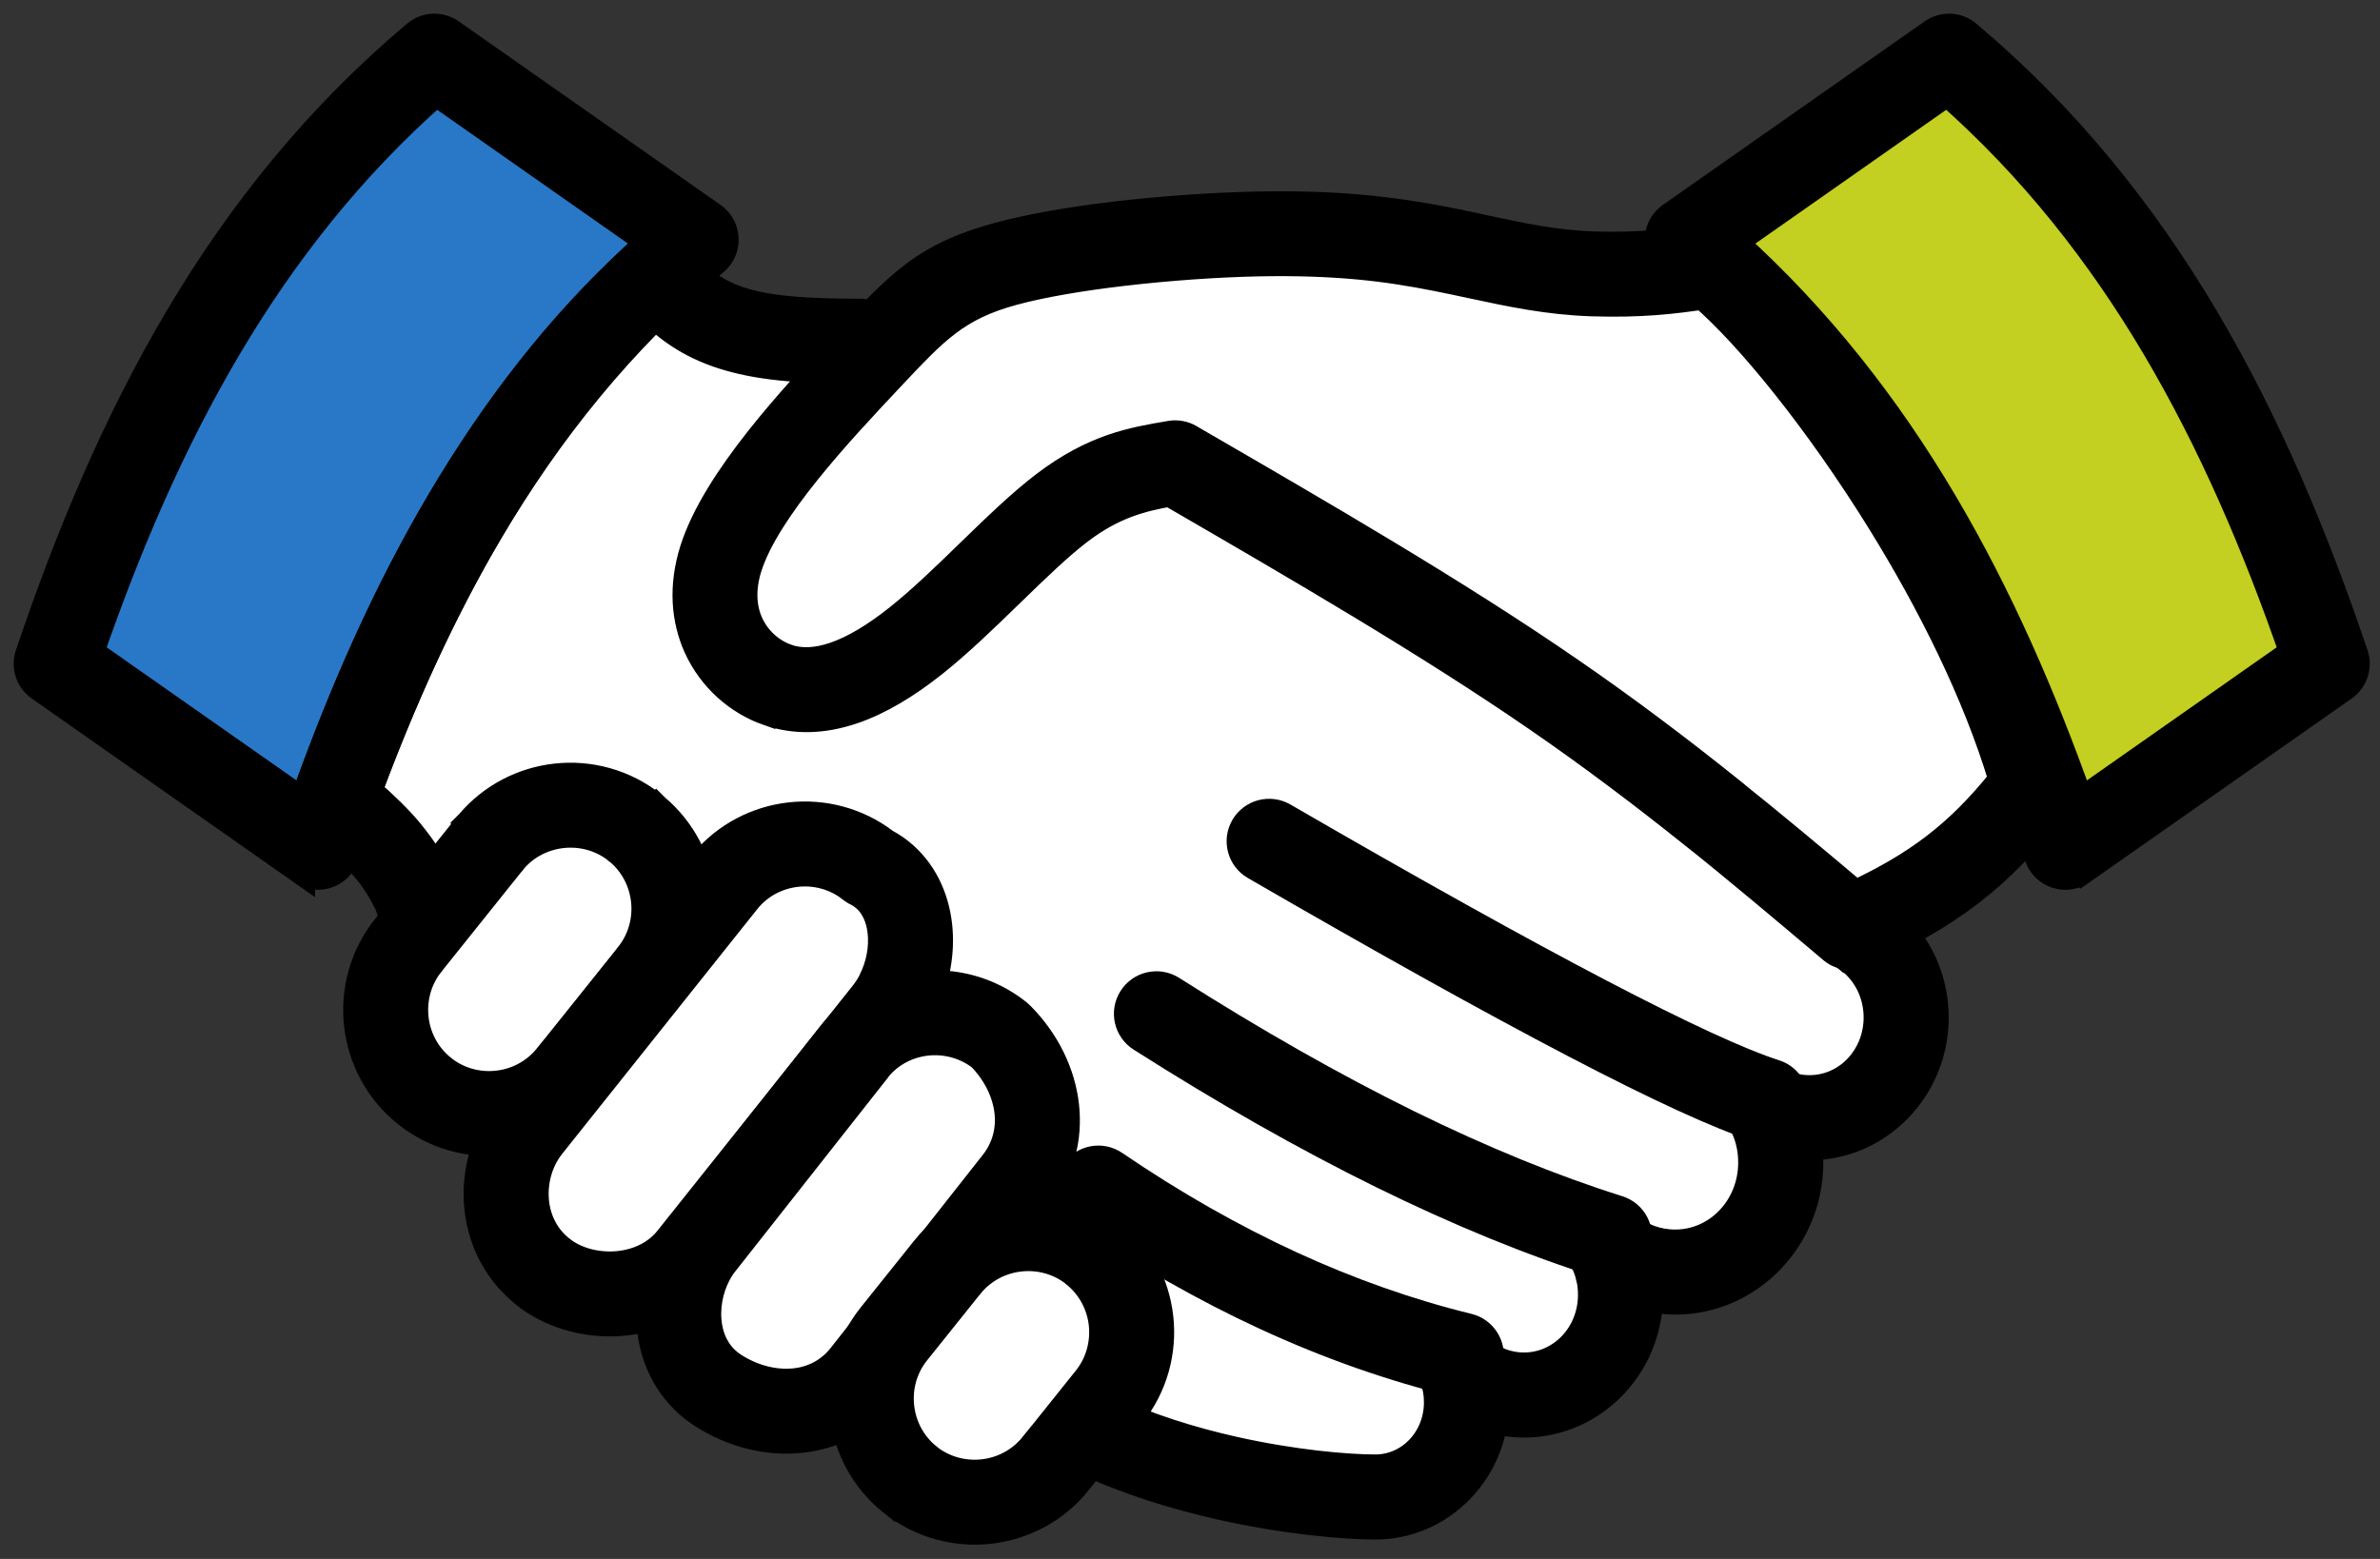
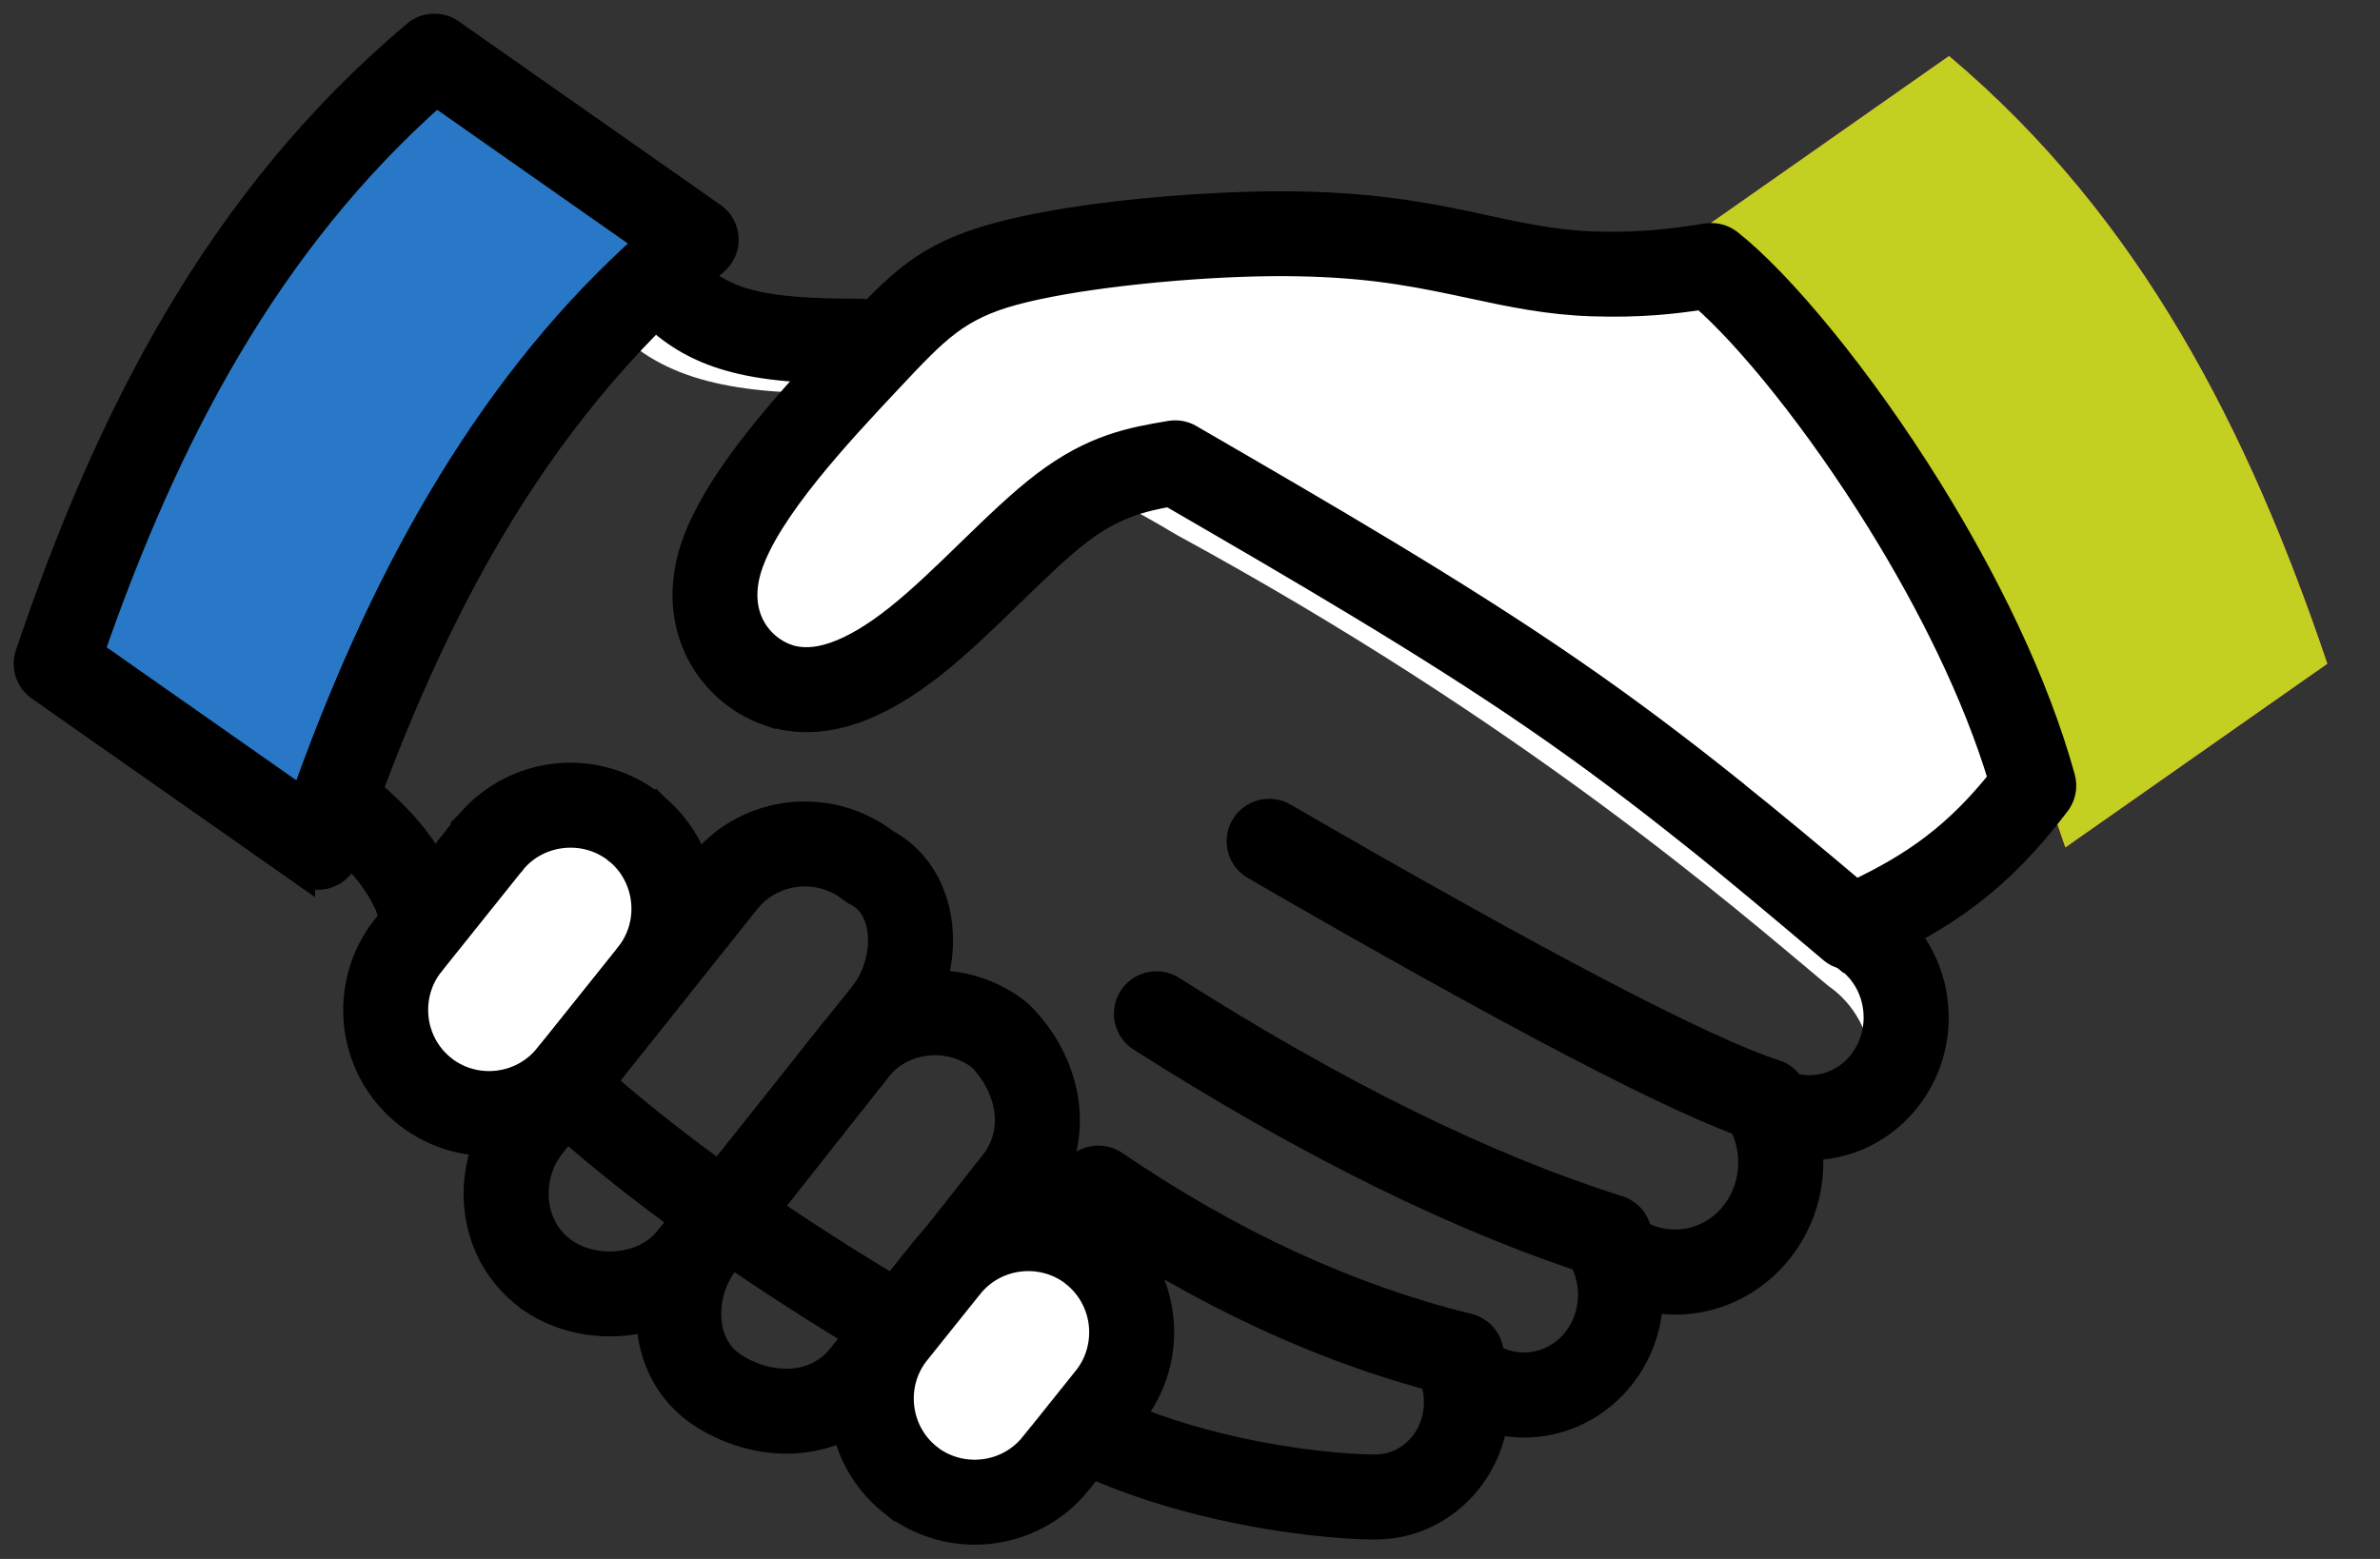
<svg xmlns="http://www.w3.org/2000/svg" width="87" height="57" viewBox="0 0 87 57" fill="none">
  <rect x="0" y="0" width="87" height="57" fill="#333333" stroke="none" />
-   <path fill-rule="evenodd" clip-rule="evenodd" d="M12.227 29.254C13.958 30.664 14.636 31.544 15.162 32.659C15.316 32.983 17.224 40.659 39.995 52.428C43.825 54.237 48.438 54.737 50.277 54.737C52.116 54.737 53.607 53.189 53.607 51.28C53.607 50.878 53.541 50.493 53.421 50.135C54.036 50.68 54.836 51.009 55.709 51.009C57.658 51.009 59.239 49.368 59.239 47.344C59.239 46.729 59.093 46.151 58.836 45.642C59.494 46.187 60.329 46.513 61.237 46.513C63.369 46.513 65.095 44.719 65.095 42.508C65.095 41.767 64.902 41.075 64.565 40.479C65.041 40.728 65.579 40.868 66.15 40.868C68.098 40.868 69.679 39.228 69.679 37.204C69.679 35.922 69.047 34.8 68.095 34.145C64.582 31.207 56.946 24.554 44.281 17.66C37.74 13.733 31.724 12.48 31.547 12.48C27.603 12.48 25.685 12.146 24.002 10.052C18.434 15.138 14.855 22.027 12.227 29.254Z" fill="white" />
  <path d="M53.668 48.525C54.232 48.661 54.579 49.23 54.442 49.795C54.306 50.359 53.737 50.706 53.173 50.569C50.863 50.004 48.571 49.196 46.3 48.151C44.038 47.109 41.788 45.828 39.556 44.307C39.076 43.98 38.953 43.324 39.28 42.845C39.607 42.365 40.263 42.242 40.742 42.569C42.875 44.021 45.023 45.246 47.182 46.24C49.334 47.23 51.499 47.994 53.668 48.525Z" fill="black" stroke="black" />
  <path d="M59.154 44.215C59.709 44.389 60.016 44.983 59.842 45.538C59.667 46.093 59.074 46.4 58.519 46.226C56.003 45.432 53.335 44.341 50.518 42.956C47.716 41.576 44.779 39.91 41.708 37.956C41.217 37.645 41.071 36.993 41.383 36.502C41.694 36.011 42.346 35.865 42.837 36.177C45.859 38.098 48.73 39.728 51.449 41.068C54.154 42.398 56.724 43.449 59.154 44.215Z" fill="black" stroke="black" />
  <path d="M64.886 39.245C65.439 39.422 65.743 40.016 65.567 40.568C65.389 41.121 64.795 41.425 64.243 41.248C62.86 40.805 60.622 39.777 57.538 38.167C54.471 36.566 50.578 34.399 45.864 31.67C45.361 31.379 45.19 30.734 45.48 30.232C45.772 29.729 46.416 29.558 46.919 29.848C51.656 32.591 55.52 34.743 58.51 36.304C61.481 37.855 63.608 38.836 64.886 39.245Z" fill="black" stroke="black" />
  <path fill-rule="evenodd" clip-rule="evenodd" d="M68.203 40.353C69.408 39.769 70.243 38.502 70.243 37.03C70.243 35.749 69.611 34.626 68.659 33.972C65.146 31.034 57.51 24.381 44.845 17.487C38.303 13.56 32.287 12.307 32.11 12.307C28.167 12.307 25.639 11.639 23.955 9.543C22.725 10.667 21.591 11.88 20.544 13.165C21.053 12.632 21.58 12.116 22.127 11.616C23.81 13.711 26.337 14.379 30.281 14.379C30.458 14.379 36.475 15.632 43.016 19.559C55.681 26.454 63.318 33.106 66.83 36.045C67.783 36.699 68.414 37.821 68.414 39.103C68.414 39.542 68.34 39.962 68.203 40.353Z" fill="white" />
  <path fill-rule="evenodd" clip-rule="evenodd" d="M15.878 2.05L25.451 8.764C18.445 14.661 14.498 22.47 11.624 30.982L2.052 24.267C4.925 15.756 8.872 7.946 15.878 2.05Z" fill="#2978C7" />
  <path fill-rule="evenodd" clip-rule="evenodd" d="M71.245 2.05L61.672 8.764C68.678 14.661 72.625 22.47 75.499 30.982L85.073 24.267C82.198 15.756 78.25 7.946 71.245 2.05Z" fill="#FF696A" />
  <path fill-rule="evenodd" clip-rule="evenodd" d="M71.245 2.05L61.672 8.764C68.678 14.661 72.625 22.47 75.499 30.982L85.073 24.267C82.198 15.756 78.25 7.946 71.245 2.05Z" fill="#C3CF21" />
-   <path d="M71.18 3.378L63.372 8.854C66.493 11.678 68.987 14.884 71.042 18.356C73.069 21.781 74.675 25.474 76.037 29.319L83.821 23.86C82.462 19.941 80.854 16.182 78.802 12.714C76.766 9.274 74.291 6.12 71.18 3.378ZM61.071 7.903L70.644 1.189C71.023 0.923 71.549 0.934 71.92 1.246C75.526 4.281 78.339 7.798 80.615 11.642C82.867 15.447 84.599 19.581 86.055 23.89C86.225 24.331 86.081 24.846 85.679 25.129L76.105 31.843L76.104 31.842C76.023 31.899 75.933 31.945 75.834 31.979C75.283 32.164 74.687 31.866 74.502 31.316C73.09 27.13 71.41 23.115 69.23 19.428C67.067 15.775 64.407 12.443 61.019 9.586C60.941 9.525 60.871 9.451 60.811 9.365C60.48 8.89 60.595 8.235 61.071 7.903Z" fill="black" stroke="black" />
  <path d="M16.48 1.189L26.053 7.903C26.529 8.235 26.644 8.89 26.313 9.365C26.253 9.451 26.183 9.525 26.105 9.586C22.716 12.442 20.056 15.774 17.895 19.428C15.713 23.115 14.035 27.129 12.621 31.316C12.437 31.866 11.84 32.164 11.29 31.979C11.191 31.945 11.101 31.899 11.019 31.842L11.019 31.843L1.446 25.129C1.043 24.846 0.901 24.331 1.07 23.89C2.526 19.581 4.256 15.447 6.509 11.642C8.784 7.798 11.598 4.281 15.203 1.246C15.575 0.934 16.1 0.923 16.48 1.189ZM23.752 8.854L15.944 3.378C12.833 6.12 10.358 9.274 8.323 12.714C6.269 16.182 4.662 19.941 3.303 23.86L11.087 29.319C12.45 25.474 14.054 21.781 16.082 18.356C18.136 14.884 20.631 11.678 23.752 8.854Z" fill="black" stroke="black" />
  <path d="M65.581 39.745L65.585 39.746V39.745C65.757 39.788 65.948 39.811 66.148 39.811C66.826 39.811 67.444 39.525 67.887 39.063C68.341 38.592 68.624 37.933 68.624 37.202C68.624 36.745 68.514 36.318 68.325 35.951C68.126 35.567 67.84 35.241 67.501 35.009L67.422 34.949L67.419 34.951L66.76 34.399L66.697 34.341C62.942 31.186 55.548 24.989 43.778 18.581L43.741 18.56L43.74 18.56C41.556 17.25 39.421 16.239 37.555 15.481C34.046 14.053 31.646 13.534 31.546 13.534C29.49 13.534 27.942 13.441 26.633 13.059C25.585 12.754 24.726 12.278 23.947 11.545C21.587 13.851 19.609 16.508 17.917 19.38C16.157 22.371 14.708 25.605 13.469 28.922C14.093 29.463 14.568 29.935 14.949 30.385L15.002 30.453C15.495 31.049 15.827 31.599 16.114 32.207C16.136 32.255 16.155 32.304 16.17 32.354L16.177 32.372L16.182 32.385L16.185 32.385C16.495 33.253 19.057 40.416 40.449 51.477C41.947 52.183 43.576 52.681 45.096 53.023C47.28 53.512 49.239 53.68 50.275 53.68C50.899 53.68 51.465 53.416 51.873 52.992C52.291 52.558 52.551 51.951 52.551 51.277C52.551 51.128 52.541 50.99 52.52 50.868L52.515 50.835C52.494 50.713 52.463 50.59 52.422 50.471C52.237 49.921 52.532 49.322 53.082 49.136C53.469 49.005 53.882 49.113 54.157 49.381C54.364 49.556 54.603 49.698 54.864 49.798C55.123 49.897 55.409 49.952 55.708 49.952C56.386 49.952 57.002 49.665 57.446 49.204C57.901 48.732 58.182 48.074 58.182 47.343C58.182 47.111 58.158 46.898 58.113 46.708L58.113 46.703L58.109 46.704C58.061 46.495 57.987 46.296 57.895 46.114C57.634 45.596 57.843 44.962 58.361 44.701C58.745 44.508 59.193 44.572 59.506 44.83L59.506 44.829C59.751 45.032 60.028 45.193 60.323 45.3C60.602 45.4 60.91 45.456 61.236 45.456C62.005 45.456 62.703 45.131 63.206 44.608C63.72 44.075 64.039 43.331 64.039 42.506C64.039 42.227 64.005 41.963 63.942 41.722L63.93 41.673C63.865 41.437 63.767 41.208 63.649 40.997C63.362 40.492 63.539 39.85 64.044 39.562C64.38 39.372 64.775 39.386 65.088 39.565L65.581 39.745ZM13.342 31.744C12.933 31.26 12.377 30.732 11.576 30.078C11.23 29.806 11.079 29.332 11.238 28.894C12.571 25.228 14.149 21.639 16.104 18.316C18.062 14.993 20.397 11.932 23.242 9.322C23.273 9.29 23.307 9.259 23.343 9.23C23.795 8.867 24.459 8.938 24.822 9.391C25.518 10.259 26.258 10.76 27.218 11.04C28.274 11.348 29.659 11.423 31.546 11.423C31.678 11.423 34.554 11.985 38.346 13.528C40.286 14.317 42.516 15.373 44.815 16.752C56.739 23.249 64.237 29.53 68.047 32.733L68.111 32.783L68.77 33.336C69.364 33.764 69.856 34.331 70.196 34.987C70.538 35.648 70.735 36.404 70.735 37.202C70.735 38.494 70.225 39.669 69.403 40.524C68.572 41.387 67.419 41.923 66.148 41.923H66.116C66.138 42.116 66.15 42.311 66.15 42.506C66.15 43.892 65.604 45.152 64.722 46.067C63.831 46.992 62.598 47.567 61.236 47.567C60.916 47.567 60.6 47.532 60.291 47.47C60.259 48.711 59.758 49.838 58.962 50.663C58.13 51.527 56.978 52.062 55.708 52.062C55.333 52.062 54.968 52.015 54.616 51.926C54.479 52.904 54.034 53.781 53.389 54.451C52.593 55.277 51.492 55.79 50.275 55.79C49.145 55.79 47.012 55.608 44.635 55.075C42.975 54.703 41.192 54.157 39.545 53.378V53.378L39.513 53.362C17.351 41.909 14.539 34.045 14.199 33.092L14.203 33.092C13.985 32.632 13.736 32.22 13.386 31.793L13.342 31.744Z" fill="black" stroke="black" />
  <path fill-rule="evenodd" clip-rule="evenodd" d="M23.217 30.267C24.845 31.569 25.111 33.967 23.808 35.593L20.842 39.299C19.539 40.925 17.142 41.191 15.515 39.888C13.887 38.587 13.622 36.189 14.925 34.563L17.892 30.857C19.193 29.229 21.591 28.965 23.217 30.267Z" fill="white" />
  <path d="M23.964 29.521L23.965 29.522L23.97 29.527C24.954 30.356 25.527 31.504 25.659 32.693C25.795 33.924 25.464 35.209 24.634 36.248L24.578 36.312L21.661 39.955L21.659 39.957L21.661 39.958C20.829 40.998 19.646 41.604 18.415 41.74C17.186 41.876 15.897 41.543 14.856 40.709L14.851 40.705C13.814 39.873 13.21 38.692 13.074 37.463C12.939 36.234 13.272 34.95 14.104 33.908L14.108 33.904L17.072 30.202L17.076 30.197L17.146 30.112L17.145 30.111L17.146 30.11L17.151 30.105C17.98 29.122 19.127 28.549 20.317 28.417C21.545 28.28 22.83 28.613 23.872 29.447L23.882 29.456L23.962 29.521L23.963 29.52L23.964 29.521ZM22.634 31.146C22.582 31.113 22.532 31.073 22.486 31.027C21.915 30.604 21.218 30.436 20.548 30.511C19.879 30.585 19.234 30.899 18.773 31.438C18.734 31.495 18.692 31.549 18.642 31.599L15.811 35.135C15.775 35.192 15.733 35.244 15.686 35.294C15.262 35.864 15.095 36.562 15.168 37.231C15.242 37.908 15.567 38.557 16.121 39.024C16.16 39.05 16.196 39.081 16.232 39.114C16.806 39.549 17.511 39.72 18.184 39.645C18.882 39.568 19.551 39.226 20.021 38.64L20.023 38.641L22.923 35.021C22.954 34.974 22.987 34.928 23.026 34.886C23.465 34.307 23.64 33.601 23.565 32.923C23.491 32.253 23.175 31.61 22.634 31.146Z" fill="black" stroke="black" />
-   <path fill-rule="evenodd" clip-rule="evenodd" d="M31.792 31.687C33.655 32.618 33.681 35.383 32.381 37.013L25.246 45.966C23.947 47.596 21.414 47.682 19.92 46.556C18.16 45.23 18.129 42.737 19.329 41.23L26.465 32.276C27.763 30.646 30.164 30.384 31.792 31.687Z" fill="white" />
  <path d="M32.37 30.804C32.563 30.908 32.738 31.023 32.895 31.148C33.733 31.815 34.19 32.79 34.307 33.837C34.416 34.816 34.224 35.872 33.771 36.78L33.722 36.867C33.572 37.154 33.398 37.425 33.205 37.667L26.071 46.622C25.256 47.643 24.082 48.198 22.875 48.331C21.602 48.472 20.271 48.141 19.284 47.398L19.273 47.389L19.272 47.389L19.194 47.329L19.125 47.27C18.09 46.418 17.559 45.244 17.463 44.048C17.367 42.851 17.714 41.62 18.43 40.671L18.47 40.621L18.497 40.586L18.505 40.575L25.634 31.63L25.632 31.629L25.638 31.622L25.701 31.549C26.528 30.55 27.685 29.967 28.889 29.834C30.09 29.702 31.343 30.017 32.37 30.804ZM31.585 32.797C31.52 32.745 31.451 32.698 31.381 32.657C31.298 32.623 31.218 32.577 31.144 32.519L31.136 32.513L31.137 32.512L31.128 32.505C30.543 32.039 29.815 31.852 29.12 31.928C28.446 32.003 27.796 32.325 27.332 32.877L27.303 32.916L27.297 32.923L27.295 32.923L27.289 32.931L20.154 41.884L20.14 41.902L20.112 41.94C19.706 42.479 19.51 43.187 19.565 43.884C19.619 44.54 19.904 45.182 20.459 45.641L20.489 45.664L20.567 45.724L20.565 45.725C21.123 46.139 21.893 46.32 22.644 46.238C23.329 46.162 23.985 45.861 24.423 45.312L31.557 36.358C31.669 36.216 31.77 36.064 31.852 35.909L31.883 35.841C32.16 35.287 32.278 34.651 32.213 34.068C32.155 33.552 31.951 33.087 31.585 32.797Z" fill="black" stroke="black" />
-   <path fill-rule="evenodd" clip-rule="evenodd" d="M36.558 37.86C38.032 39.334 38.437 41.549 37.148 43.187L31.582 50.253C30.293 51.89 28.008 51.968 26.256 50.843C24.4 49.65 24.476 47.026 25.666 45.516L31.23 38.45C32.521 36.813 34.931 36.558 36.558 37.86Z" fill="white" />
  <path d="M37.33 37.145C38.239 38.067 38.813 39.234 38.945 40.429C39.075 41.611 38.783 42.813 37.976 43.839L32.41 50.904C31.598 51.933 30.483 52.491 29.295 52.621C28.082 52.755 26.791 52.438 25.686 51.729C25.564 51.649 25.45 51.57 25.355 51.495C24.353 50.706 23.856 49.581 23.77 48.418C23.686 47.31 23.985 46.152 24.574 45.234L24.606 45.187C24.676 45.081 24.754 44.972 24.839 44.866L24.836 44.864L30.401 37.799L30.419 37.776C30.445 37.742 30.474 37.711 30.502 37.681C31.325 36.703 32.467 36.135 33.655 36.005C34.875 35.873 36.151 36.199 37.184 37.013L37.233 37.053C37.267 37.083 37.3 37.113 37.33 37.145ZM36.852 40.661C36.773 39.947 36.422 39.236 35.862 38.654C35.281 38.205 34.564 38.025 33.878 38.099C33.211 38.172 32.573 38.484 32.117 39.022L32.076 39.078L32.058 39.102L26.493 46.167L26.491 46.165L26.489 46.167C26.45 46.216 26.409 46.273 26.368 46.334L26.346 46.371C25.999 46.912 25.822 47.6 25.872 48.262C25.917 48.87 26.165 49.449 26.658 49.838C26.718 49.885 26.775 49.926 26.823 49.957C27.523 50.405 28.324 50.609 29.064 50.528C29.712 50.456 30.315 50.156 30.753 49.601L36.318 42.536C36.762 41.974 36.923 41.31 36.852 40.661Z" fill="black" stroke="black" />
  <path fill-rule="evenodd" clip-rule="evenodd" d="M39.95 45.749C41.578 47.052 41.842 49.449 40.541 51.076L38.592 53.509C37.289 55.136 34.893 55.402 33.265 54.099C31.639 52.796 31.373 50.4 32.676 48.772L34.623 46.339C35.926 44.712 38.322 44.447 39.95 45.749Z" fill="white" />
  <path d="M40.61 44.929C41.65 45.761 42.255 46.945 42.391 48.175C42.528 49.403 42.194 50.689 41.361 51.73L39.413 54.164L39.41 54.166L39.413 54.168C38.58 55.208 37.398 55.813 36.166 55.95C34.937 56.084 33.651 55.751 32.61 54.919L32.608 54.916L32.606 54.919C31.566 54.087 30.961 52.904 30.825 51.672C30.689 50.442 31.022 49.154 31.856 48.113L33.803 45.681L33.808 45.676C34.641 44.639 35.82 44.035 37.051 43.898C38.279 43.763 39.564 44.095 40.605 44.928L40.608 44.931L40.61 44.929ZM40.298 48.405C40.222 47.73 39.897 47.081 39.344 46.613C39.3 46.582 39.258 46.548 39.218 46.509C38.648 46.087 37.951 45.918 37.282 45.993C36.605 46.067 35.955 46.392 35.489 46.945C35.459 46.987 35.426 47.028 35.391 47.065L33.496 49.431C33.028 50.015 32.842 50.744 32.92 51.442C32.996 52.139 33.339 52.81 33.924 53.279L33.922 53.281C34.507 53.746 35.235 53.932 35.935 53.855C36.634 53.778 37.303 53.436 37.773 52.85L37.775 52.852L39.721 50.421C40.188 49.836 40.374 49.106 40.298 48.405Z" fill="black" stroke="black" />
  <path fill-rule="evenodd" clip-rule="evenodd" d="M74.787 28.951C72.806 31.561 70.987 32.865 68.096 34.145C64.712 31.29 61.328 28.435 57.212 25.602C53.096 22.768 48.247 19.959 43.4 17.148C42.133 17.362 40.868 17.577 39.27 18.789C37.671 20.001 35.74 22.211 33.917 23.659C32.093 25.107 30.378 25.793 28.865 25.268C27.352 24.742 26.044 23.004 26.794 20.644C27.545 18.284 30.355 15.303 32.179 13.361C34.003 11.419 34.839 10.519 37.199 9.875C39.559 9.231 43.443 8.845 46.381 8.781C49.321 8.717 51.316 8.974 53.16 9.338C55.006 9.704 56.7 10.176 58.663 10.24C60.626 10.304 61.881 10.106 62.996 9.934C66.13 12.398 72.646 21.209 74.787 28.951Z" fill="white" />
  <path fill-rule="evenodd" clip-rule="evenodd" d="M28.462 25.053L28.424 25.04C26.911 24.516 25.602 22.777 26.353 20.418C27.104 18.058 29.914 15.076 31.737 13.133C33.561 11.192 34.398 10.291 36.758 9.649C39.117 9.005 43.001 8.618 45.94 8.554C48.879 8.489 50.874 8.747 52.719 9.112C54.565 9.476 56.259 9.948 58.222 10.012C60.185 10.077 61.439 9.878 62.555 9.707C63.311 10.301 64.264 11.265 65.304 12.494C65.11 12.319 64.925 12.16 64.75 12.024C63.634 12.195 62.379 12.393 60.416 12.329C58.453 12.264 56.759 11.792 54.913 11.428C53.068 11.063 51.074 10.806 48.135 10.87C45.196 10.935 41.312 11.322 38.952 11.965C36.592 12.608 35.756 13.509 33.931 15.45C32.109 17.392 29.298 20.373 28.547 22.733C28.272 23.601 28.274 24.383 28.462 25.053Z" fill="white" />
  <path d="M75.153 29.399C74.111 30.766 73.105 31.799 71.98 32.657C70.844 33.526 69.597 34.21 68.078 34.883C67.685 35.056 67.242 34.969 66.943 34.697C65.227 33.248 63.511 31.799 61.834 30.46L61.832 30.462C60.056 29.045 58.196 27.632 56.172 26.241C52.198 23.505 47.486 20.762 42.76 18.024C41.741 18.206 40.7 18.46 39.463 19.4C38.715 19.967 37.836 20.82 36.933 21.698C36.012 22.593 35.062 23.516 34.129 24.257C33.126 25.053 32.135 25.648 31.17 25.975C30.107 26.334 29.072 26.378 28.081 26.035L28.077 26.033L28.076 26.035C27.003 25.662 26.009 24.822 25.479 23.641C25.041 22.659 24.922 21.451 25.351 20.1C26.168 17.53 29.034 14.477 30.921 12.466L30.966 12.417L30.979 12.404L30.997 12.385C32.938 10.319 33.842 9.355 36.481 8.636C37.66 8.314 39.162 8.057 40.722 7.872C42.453 7.665 44.313 7.539 45.918 7.504C47.428 7.471 48.701 7.521 49.834 7.626C50.994 7.734 51.983 7.893 52.92 8.078C53.362 8.165 53.784 8.256 54.2 8.346L54.24 8.355C55.566 8.641 56.865 8.918 58.254 8.962C60.07 9.022 61.274 8.838 62.337 8.674L62.363 8.671L62.403 8.665C62.7 8.622 62.987 8.707 63.206 8.879C65.035 10.318 67.946 13.79 70.523 17.946C72.547 21.212 74.387 24.929 75.359 28.445C75.455 28.79 75.366 29.143 75.153 29.399ZM70.702 30.984C71.578 30.316 72.374 29.522 73.187 28.504C72.24 25.343 70.569 22.011 68.734 19.051C66.45 15.367 63.933 12.283 62.246 10.82C61.204 10.976 59.989 11.125 58.187 11.065C56.59 11.013 55.207 10.718 53.799 10.415L53.754 10.406C53.341 10.318 52.925 10.227 52.517 10.148C51.609 9.968 50.677 9.815 49.644 9.72C48.585 9.622 47.387 9.576 45.96 9.606C44.458 9.639 42.675 9.762 40.97 9.965C39.474 10.143 38.074 10.379 37.033 10.663C34.975 11.223 34.196 12.053 32.529 13.828L32.517 13.841L32.507 13.852L32.461 13.901L32.457 13.905C30.698 15.779 28.024 18.628 27.354 20.735C27.097 21.543 27.155 22.239 27.398 22.783C27.677 23.408 28.204 23.852 28.769 24.049L28.768 24.051C29.286 24.229 29.869 24.191 30.494 23.98C31.218 23.735 32 23.259 32.82 22.608C33.684 21.922 34.588 21.043 35.465 20.19C36.407 19.275 37.324 18.386 38.193 17.726C39.993 16.36 41.383 16.12 42.769 15.886L42.784 15.883C43.02 15.844 43.271 15.884 43.493 16.015L43.519 16.031V16.032C48.366 18.84 53.215 21.651 57.367 24.511C59.459 25.95 61.352 27.385 63.141 28.814L63.14 28.816L63.141 28.818C64.826 30.164 66.336 31.43 67.823 32.684C68.928 32.164 69.859 31.628 70.702 30.984Z" fill="black" stroke="black" />
</svg>